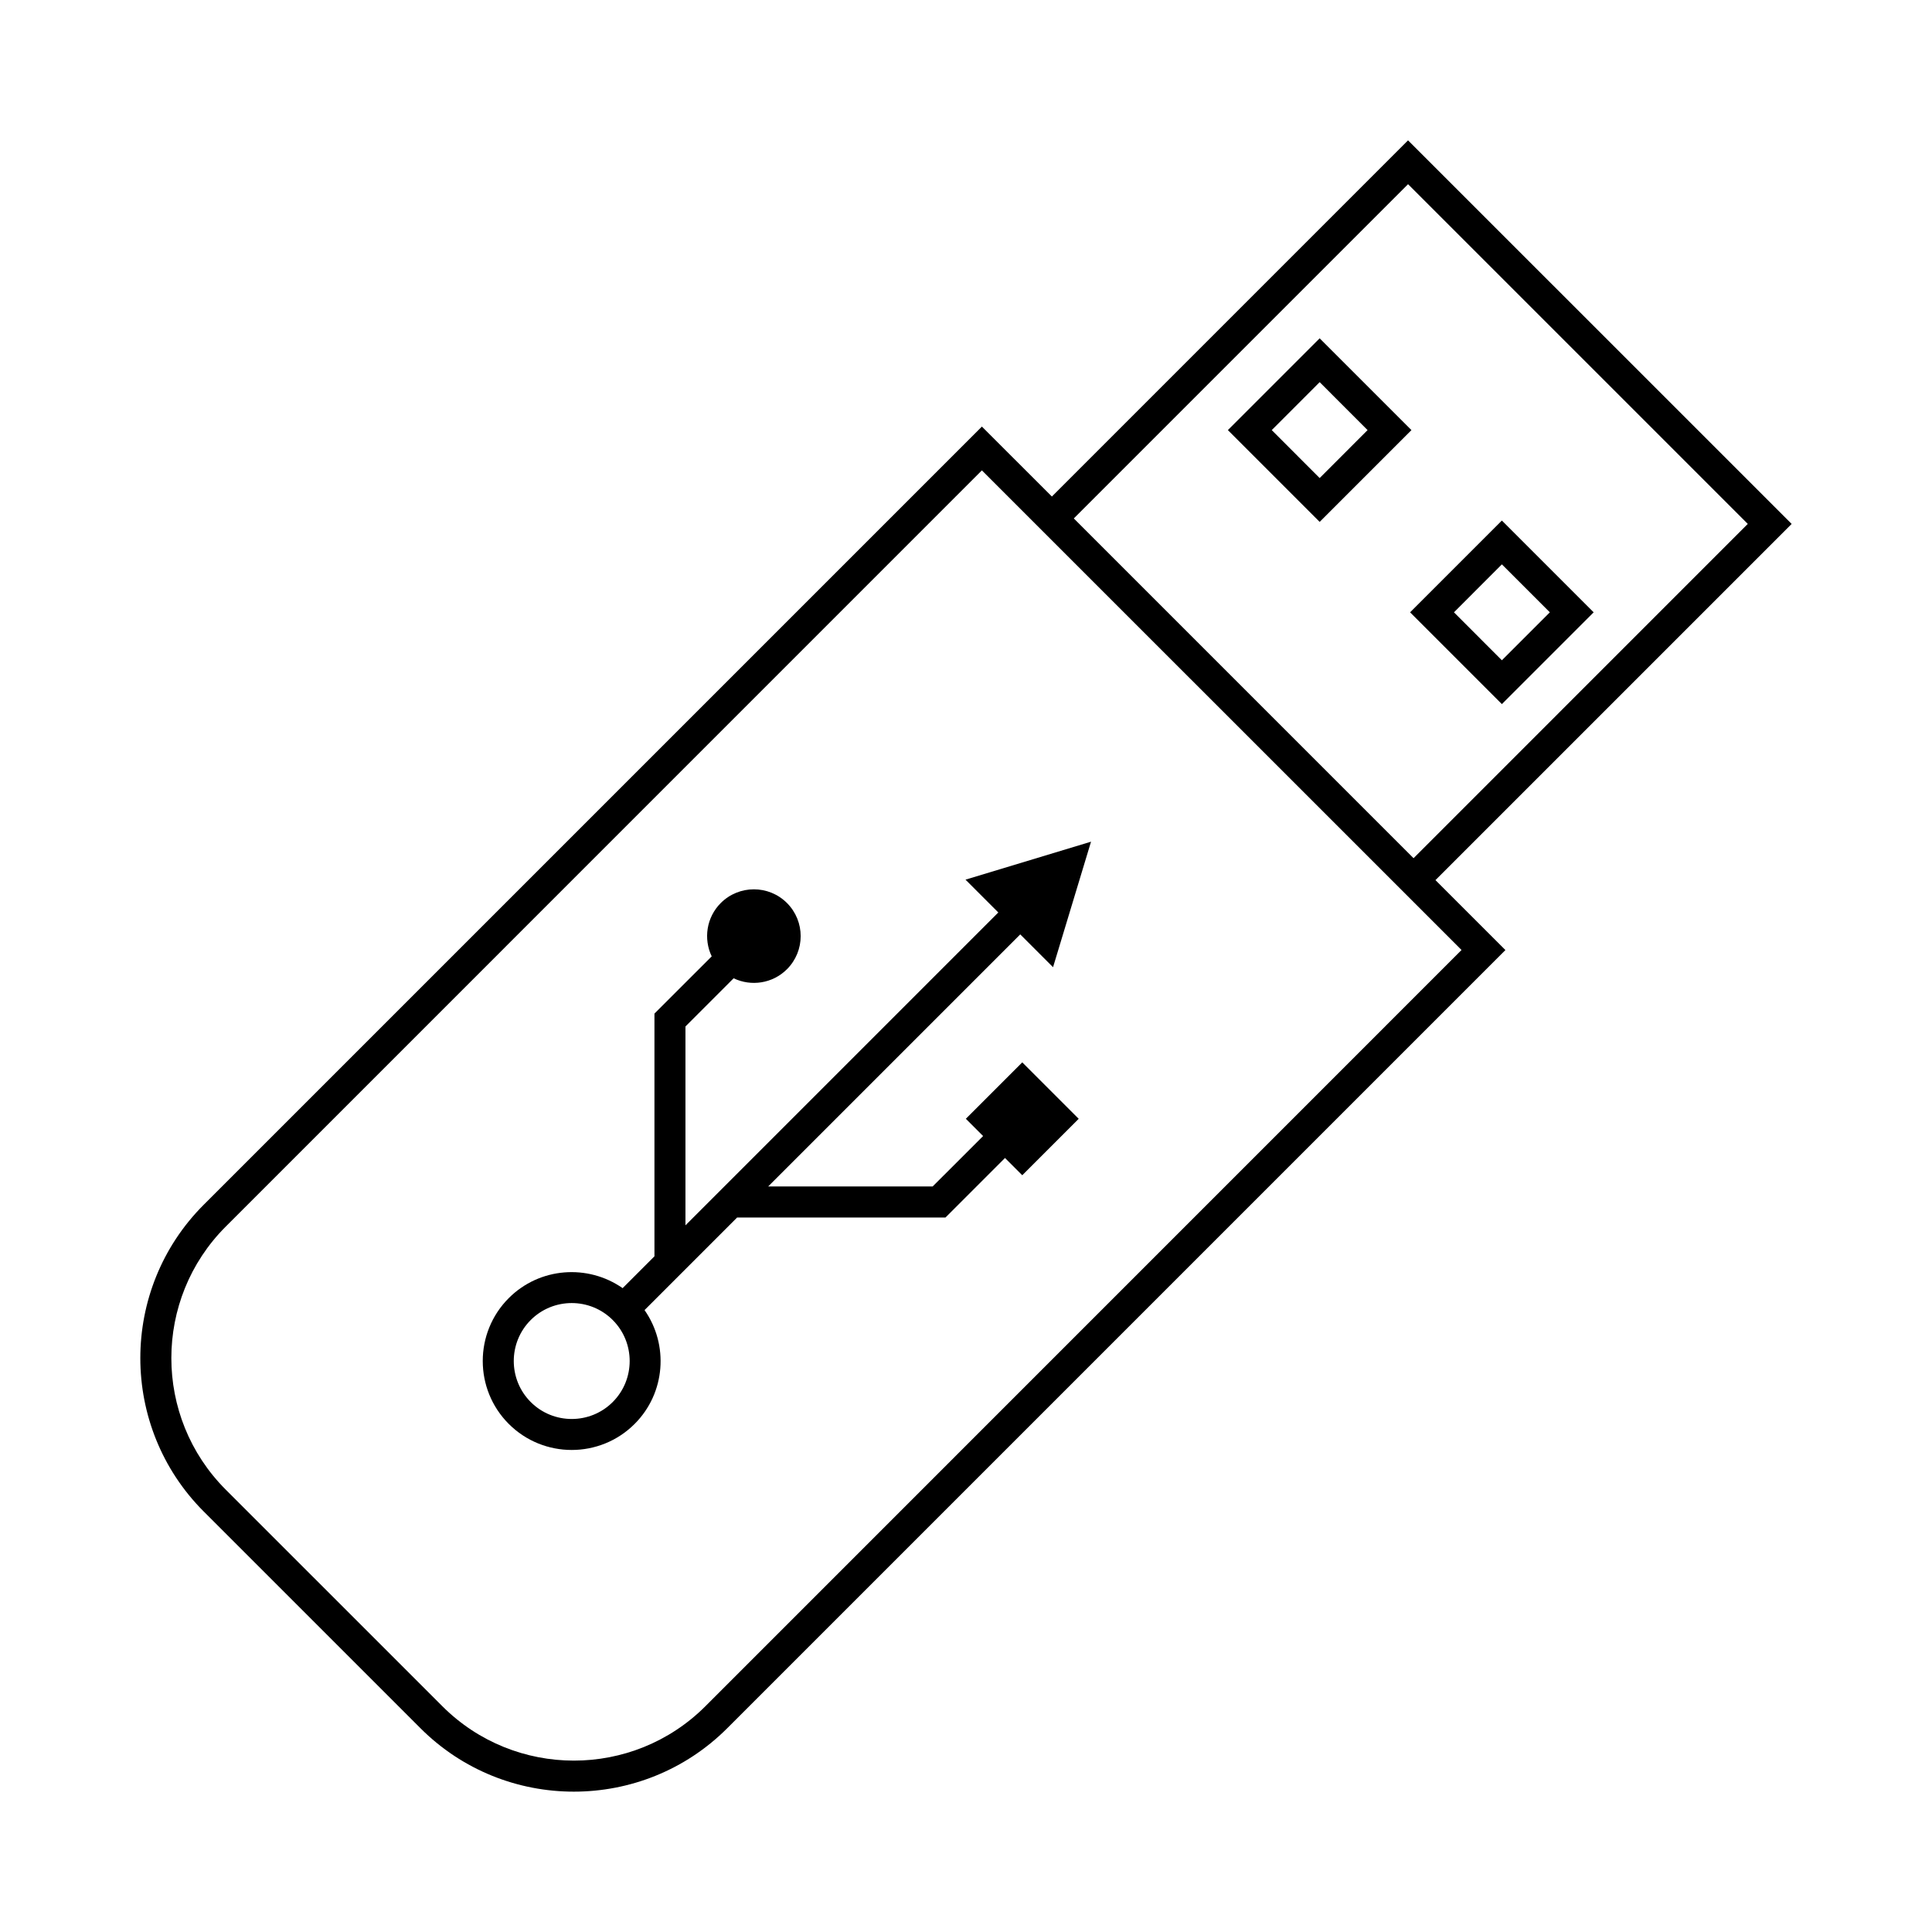
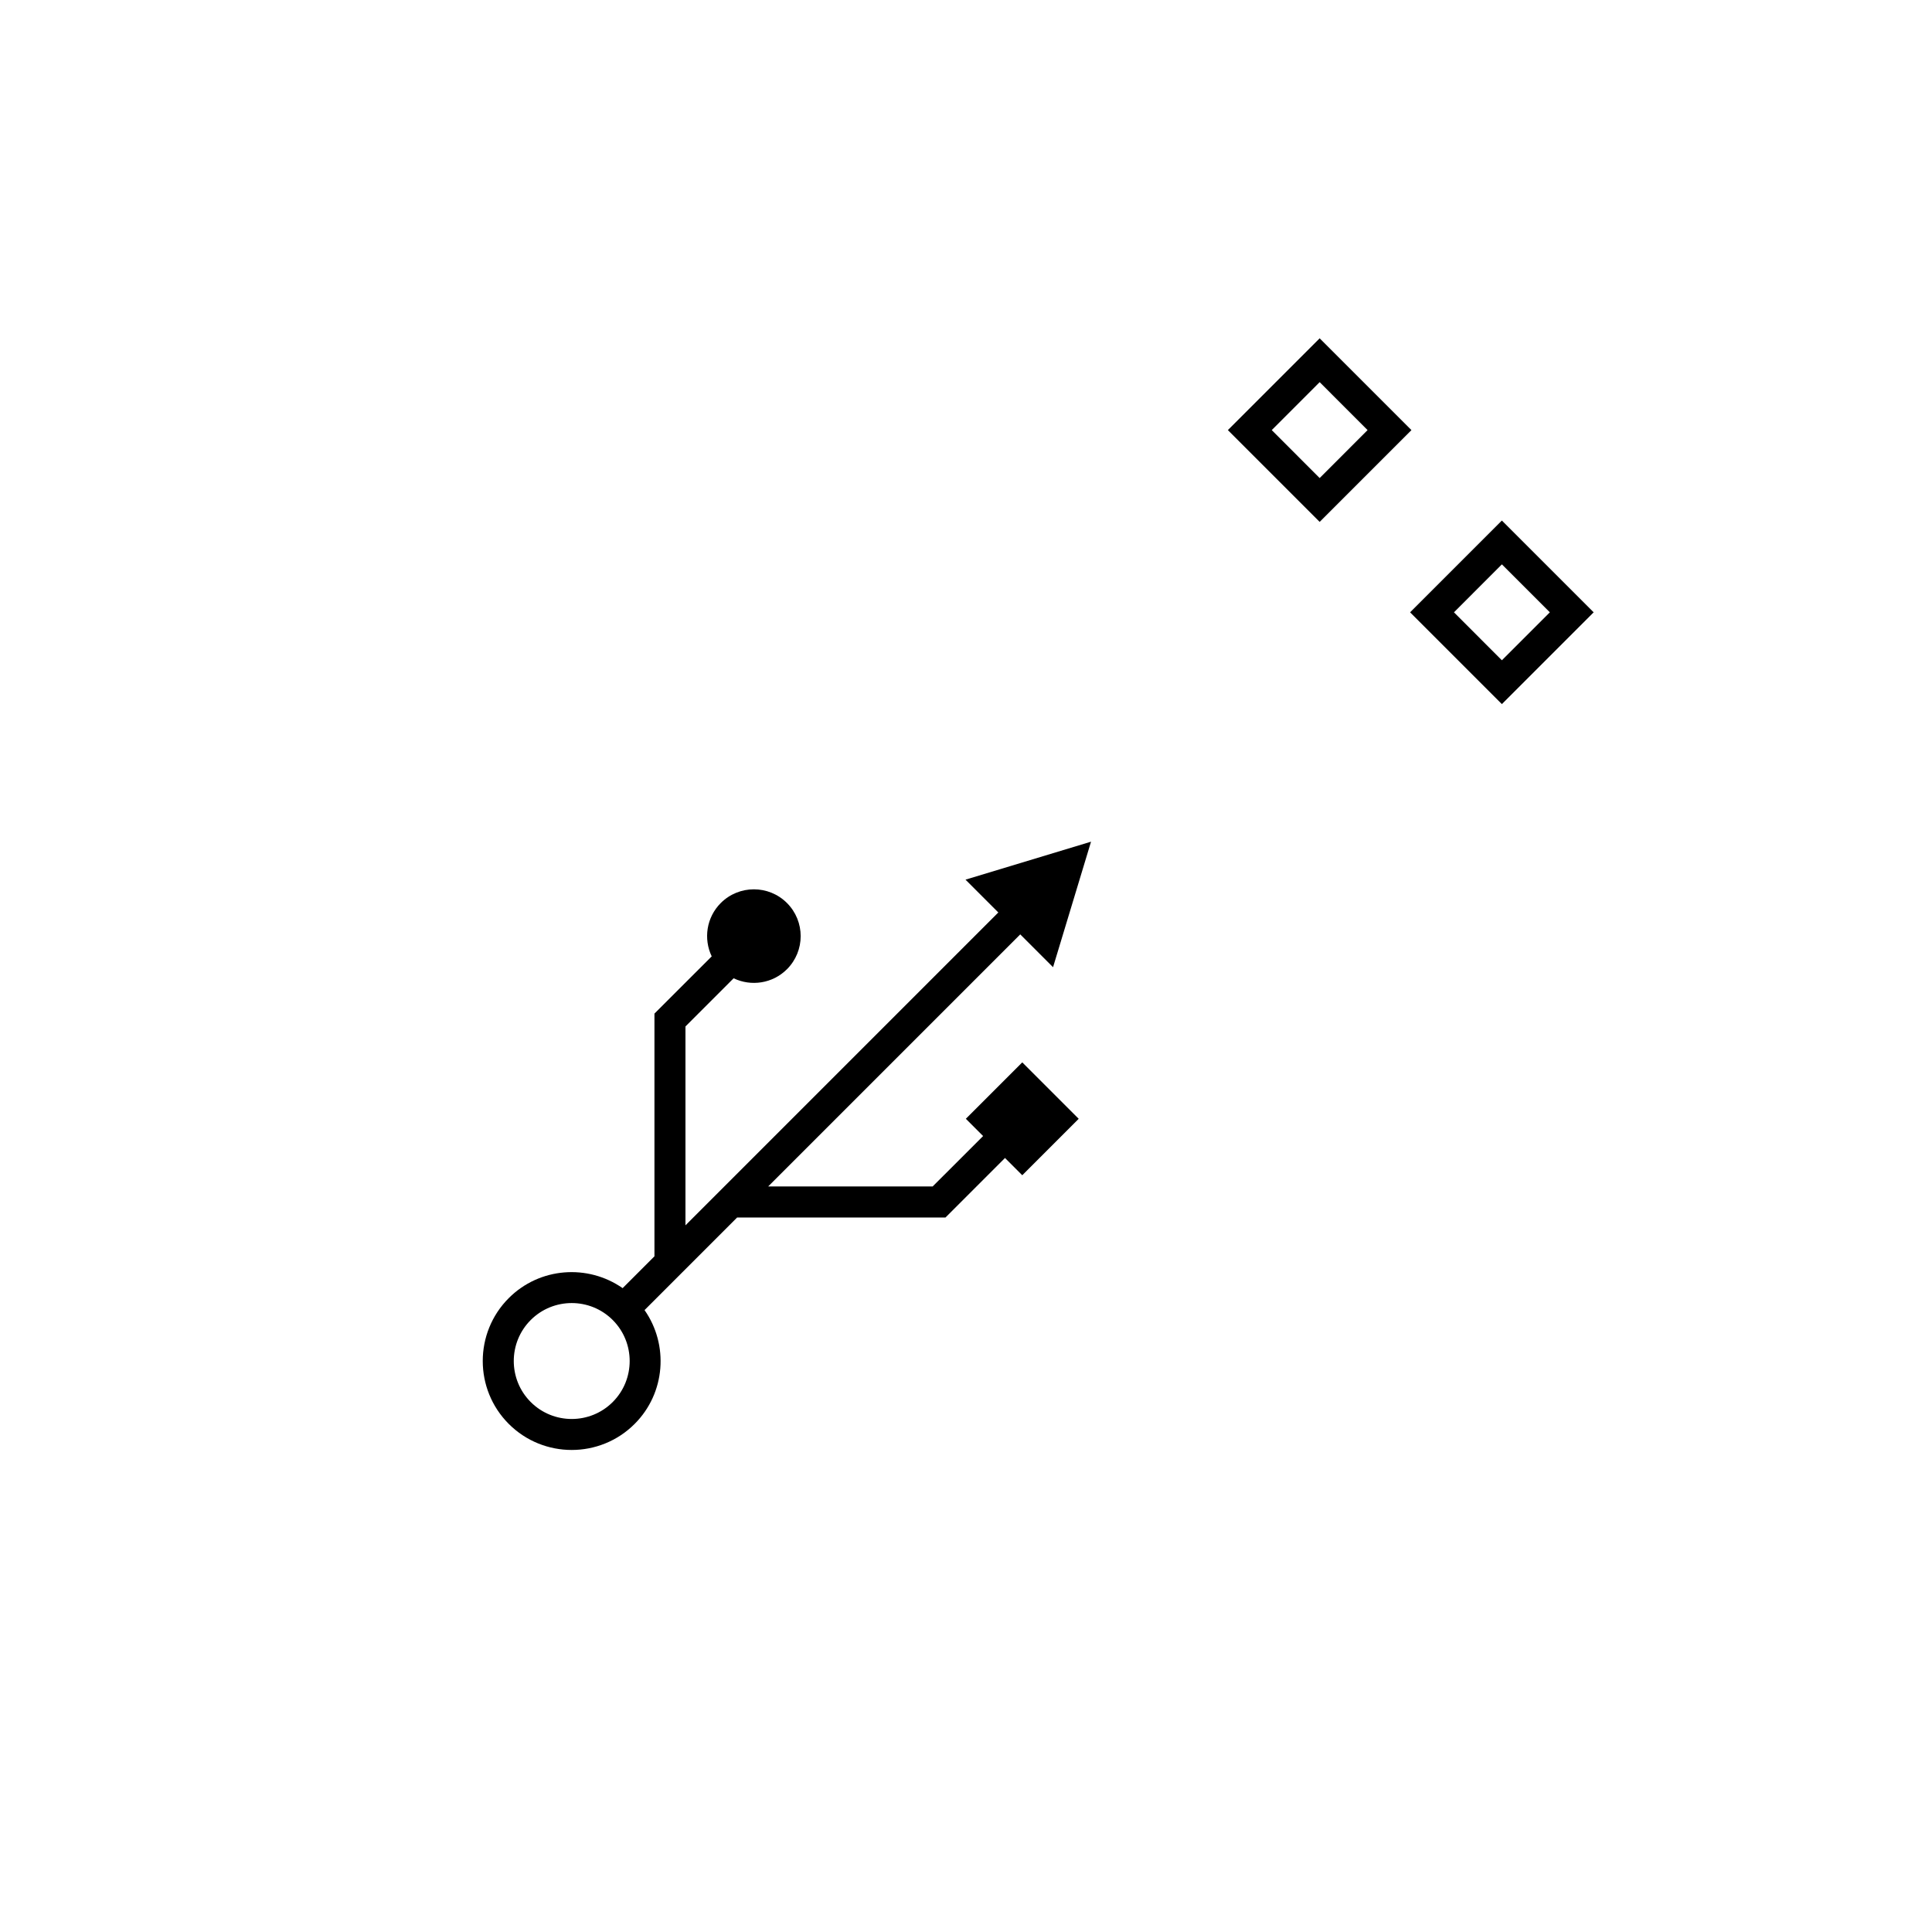
<svg xmlns="http://www.w3.org/2000/svg" fill="#000000" width="800px" height="800px" version="1.1" viewBox="144 144 512 512">
  <g>
-     <path d="m524.41 377.24 94.395-94.395-101.66-101.65-94.383 94.391-18.551-18.539-206.21 206.21c-22.418 22.414-22.418 58.891 0 81.32l57.414 57.41c22.418 22.426 58.898 22.426 81.324 0l206.21-206.21zm-7.262-184.43 90.035 90.031-88.578 88.59-90.035-90.043zm-186.21 403.36c-19.215 19.215-50.488 19.215-69.707 0l-57.41-57.402c-19.215-19.227-19.215-50.488 0-69.707l200.39-200.41 12.73 12.73 101.66 101.65 12.723 12.73z" />
    <path d="m469.4 257.98 24.324 24.324 24.324-24.324-24.324-24.324zm24.324-12.707 12.699 12.707-12.699 12.707-12.699-12.707z" />
    <path d="m517.69 306.27 24.324 24.324 24.324-24.324-24.324-24.324zm24.324-12.711 12.711 12.711-12.711 12.707-12.699-12.707z" />
    <path d="m399.96 440.49 4.574 4.574-13.371 13.359h-43.59l66.805-66.801 8.691 8.695 10.066-33.262-33.266 10.062 8.695 8.695-82.91 82.91v-52.703l12.766-12.766c4.609 2.215 10.309 1.426 14.137-2.402 4.84-4.84 4.84-12.695 0-17.543-4.84-4.84-12.699-4.84-17.543 0-3.824 3.824-4.613 9.523-2.402 14.137l-15.176 15.164v64.328l-8.434 8.434c-9.191-6.422-21.973-5.566-30.172 2.637-9.195 9.191-9.195 24.156 0 33.348 9.195 9.199 24.164 9.199 33.352 0 8.203-8.195 9.062-20.98 2.629-30.168l24.535-24.539h55.219l15.77-15.773 4.574 4.574 14.957-14.957-14.957-14.957zm-93.578 75.062c-5.992 5.992-15.742 5.992-21.734 0-5.992-5.992-5.992-15.742 0-21.734 5.992-5.992 15.738-5.992 21.73 0 5.988 5.992 5.992 15.742 0.004 21.734z" />
  </g>
</svg>